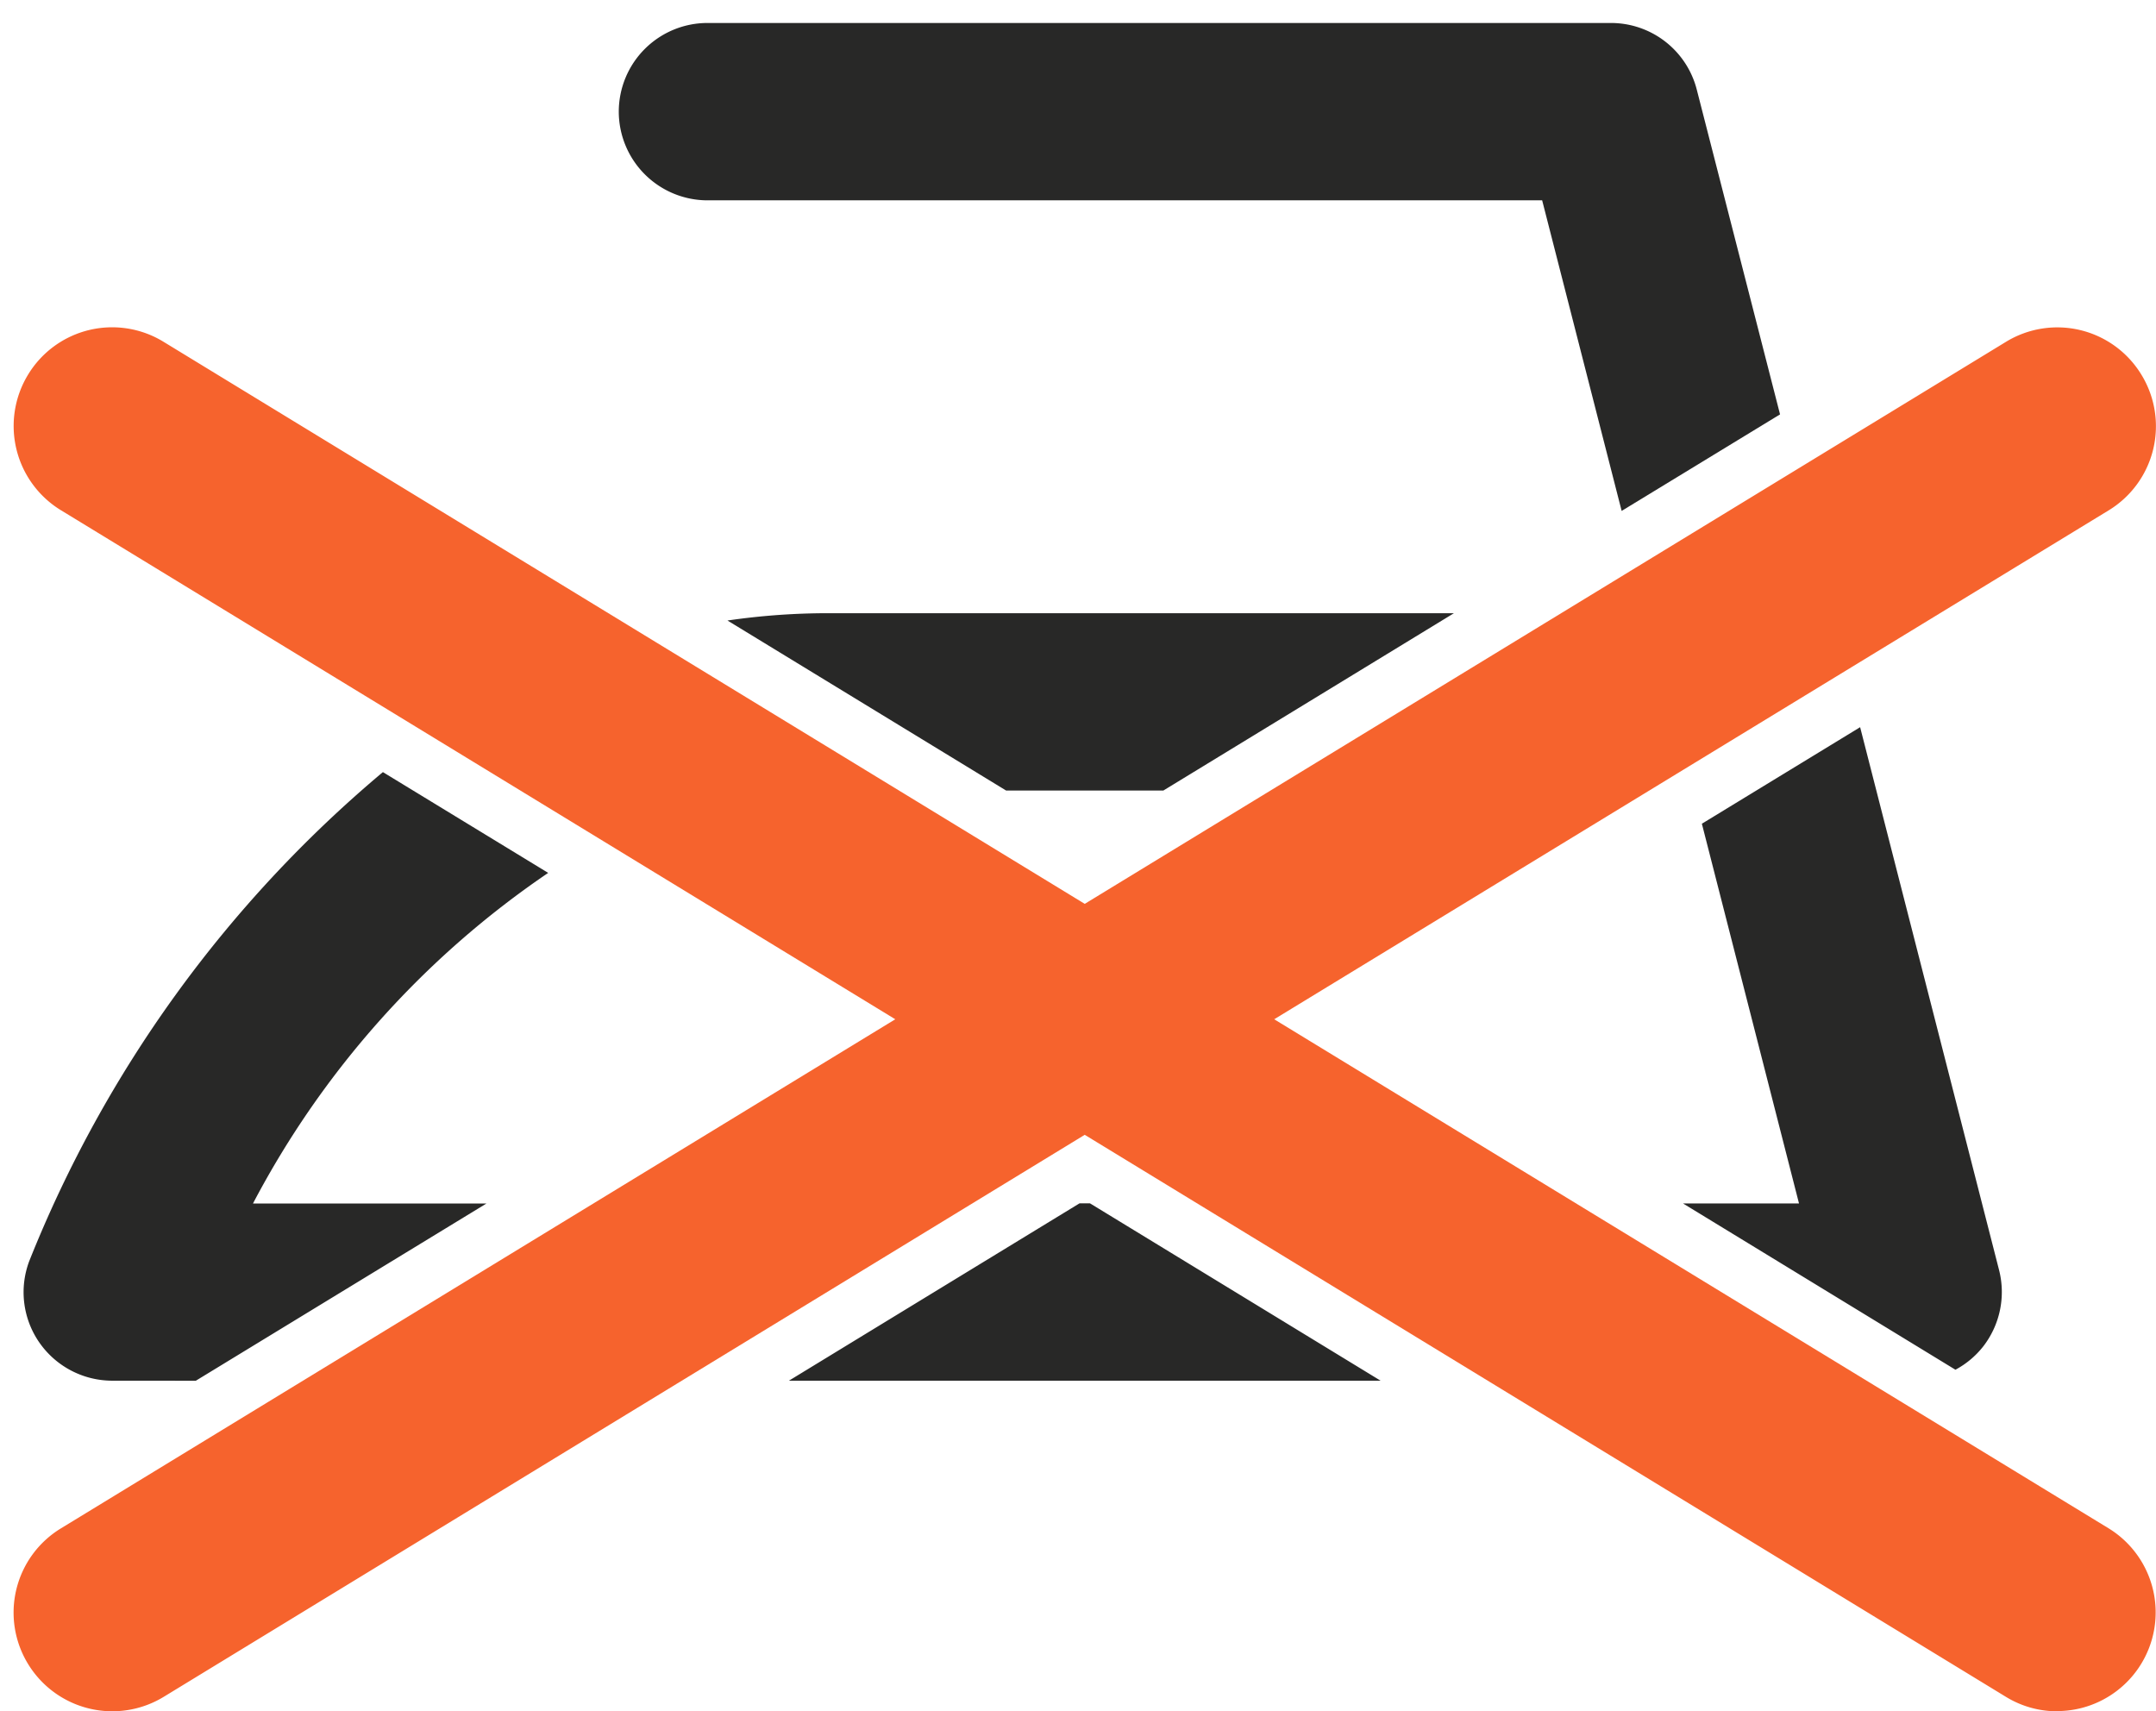
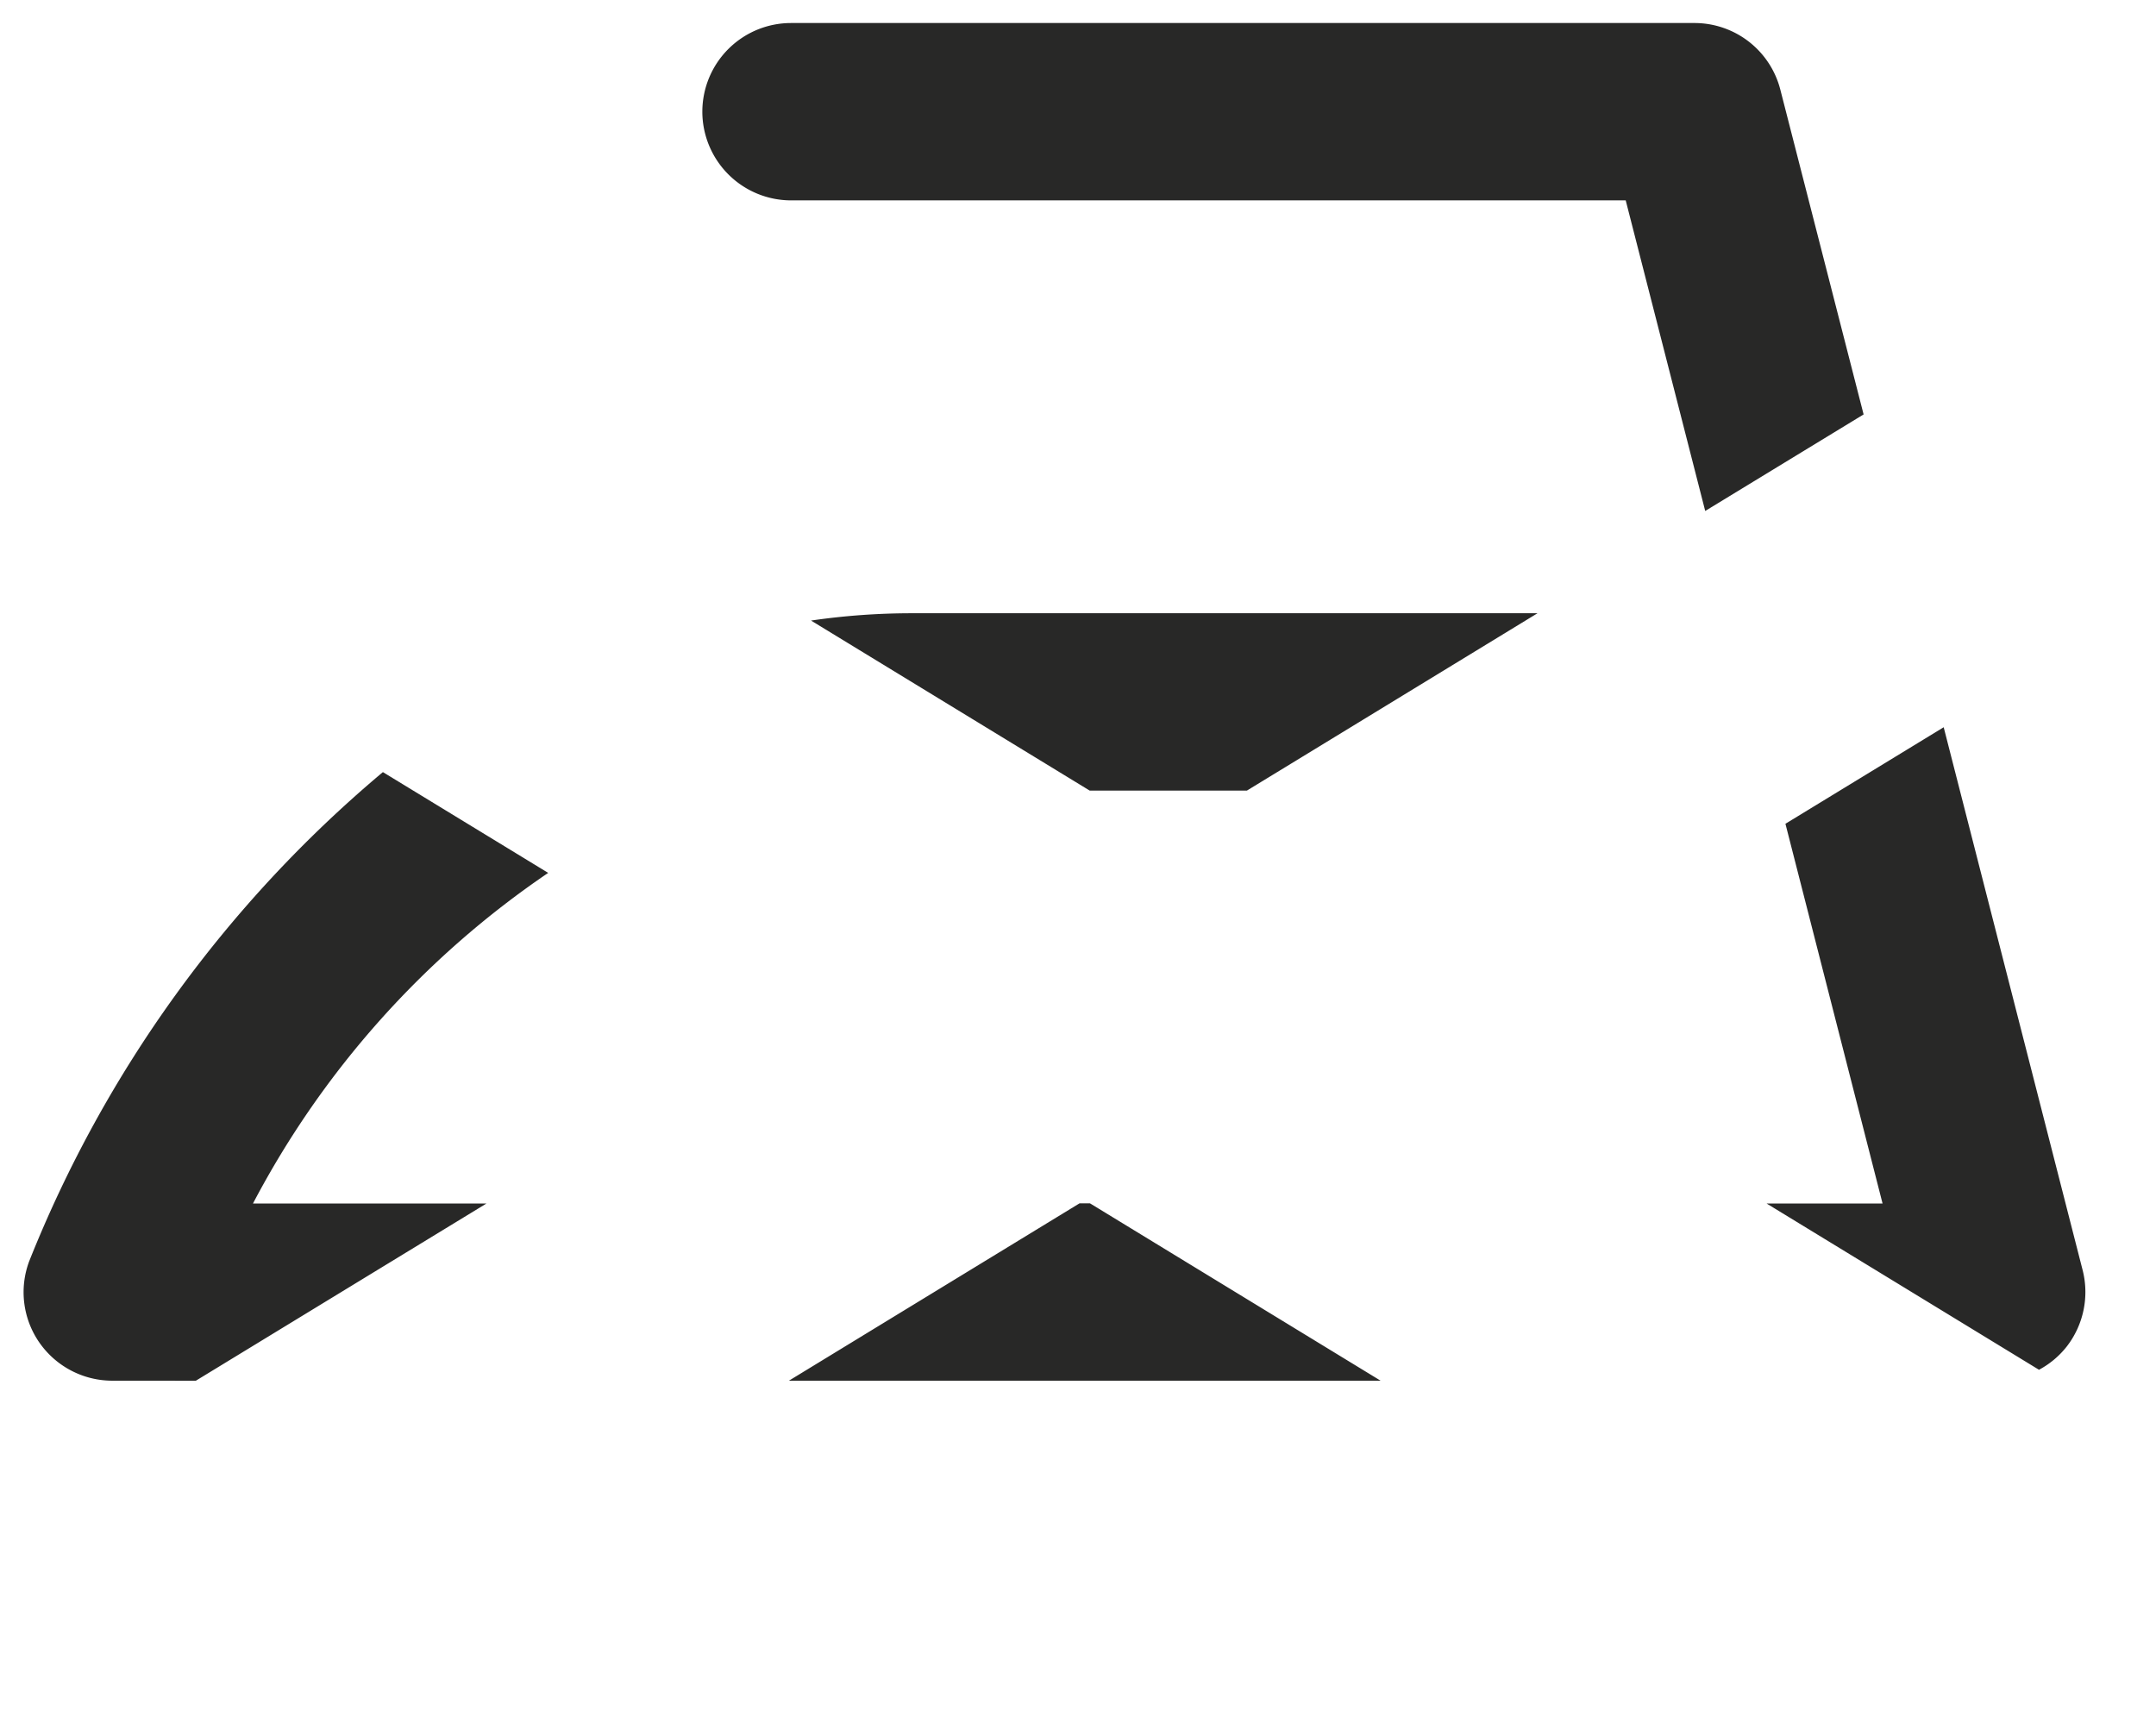
<svg xmlns="http://www.w3.org/2000/svg" width="47.191" height="37.457" viewBox="0 0 47.191 37.457">
  <g transform="translate(-85.704 -867.021)">
-     <path d="M44.732,36.956a2.143,2.143,0,0,1-1.125-.318l-20.16-12.3L3.287,36.64a2.16,2.16,0,0,1-2.969-.72,2.157,2.157,0,0,1,.72-2.968L19.3,21.809,1.036,10.666A2.16,2.16,0,0,1,.318,7.7a2.152,2.152,0,0,1,2.97-.717l20.159,12.3,20.161-12.3a2.154,2.154,0,0,1,2.969.72,2.157,2.157,0,0,1-.72,2.968L27.594,21.809,45.859,32.952a2.16,2.16,0,0,1-1.127,4" transform="translate(86 867.522)" fill="#f6632d" />
-     <path d="M-10584.249,3449.72l6.361-3.882h.229l6.361,3.882Zm-14.811,0a1.946,1.946,0,0,1-1.594-.833,1.933,1.933,0,0,1-.224-1.782,27.041,27.041,0,0,1,7.742-10.706l3.618,2.206a19.954,19.954,0,0,0-6.462,7.237h5.11l-6.361,3.879Zm34.382-3.879h2.538l-2.126-8.312,3.464-2.113,3.041,11.882a1.946,1.946,0,0,1-.346,1.671,1.937,1.937,0,0,1-.609.511Zm-14.816-9.038-6.1-3.722a15.2,15.2,0,0,1,2.208-.16h13.693l-6.361,3.882Zm11.732-12.919h-18.272a1.944,1.944,0,0,1-1.939-1.94,1.942,1.942,0,0,1,1.939-1.942h19.778a1.939,1.939,0,0,1,1.879,1.461l1.822,7.106-3.467,2.113Z" transform="translate(10687.221 -2552.478)" fill="#282827" stroke="rgba(0,0,0,0)" stroke-miterlimit="10" stroke-width="1" />
+     <path d="M-10584.249,3449.72l6.361-3.882h.229l6.361,3.882Zm-14.811,0a1.946,1.946,0,0,1-1.594-.833,1.933,1.933,0,0,1-.224-1.782,27.041,27.041,0,0,1,7.742-10.706l3.618,2.206a19.954,19.954,0,0,0-6.462,7.237h5.11l-6.361,3.879m34.382-3.879h2.538l-2.126-8.312,3.464-2.113,3.041,11.882a1.946,1.946,0,0,1-.346,1.671,1.937,1.937,0,0,1-.609.511Zm-14.816-9.038-6.1-3.722a15.2,15.2,0,0,1,2.208-.16h13.693l-6.361,3.882Zm11.732-12.919h-18.272a1.944,1.944,0,0,1-1.939-1.94,1.942,1.942,0,0,1,1.939-1.942h19.778a1.939,1.939,0,0,1,1.879,1.461l1.822,7.106-3.467,2.113Z" transform="translate(10687.221 -2552.478)" fill="#282827" stroke="rgba(0,0,0,0)" stroke-miterlimit="10" stroke-width="1" />
    <rect width="46.895" height="36.956" transform="translate(86 867.522)" fill="none" />
  </g>
</svg>